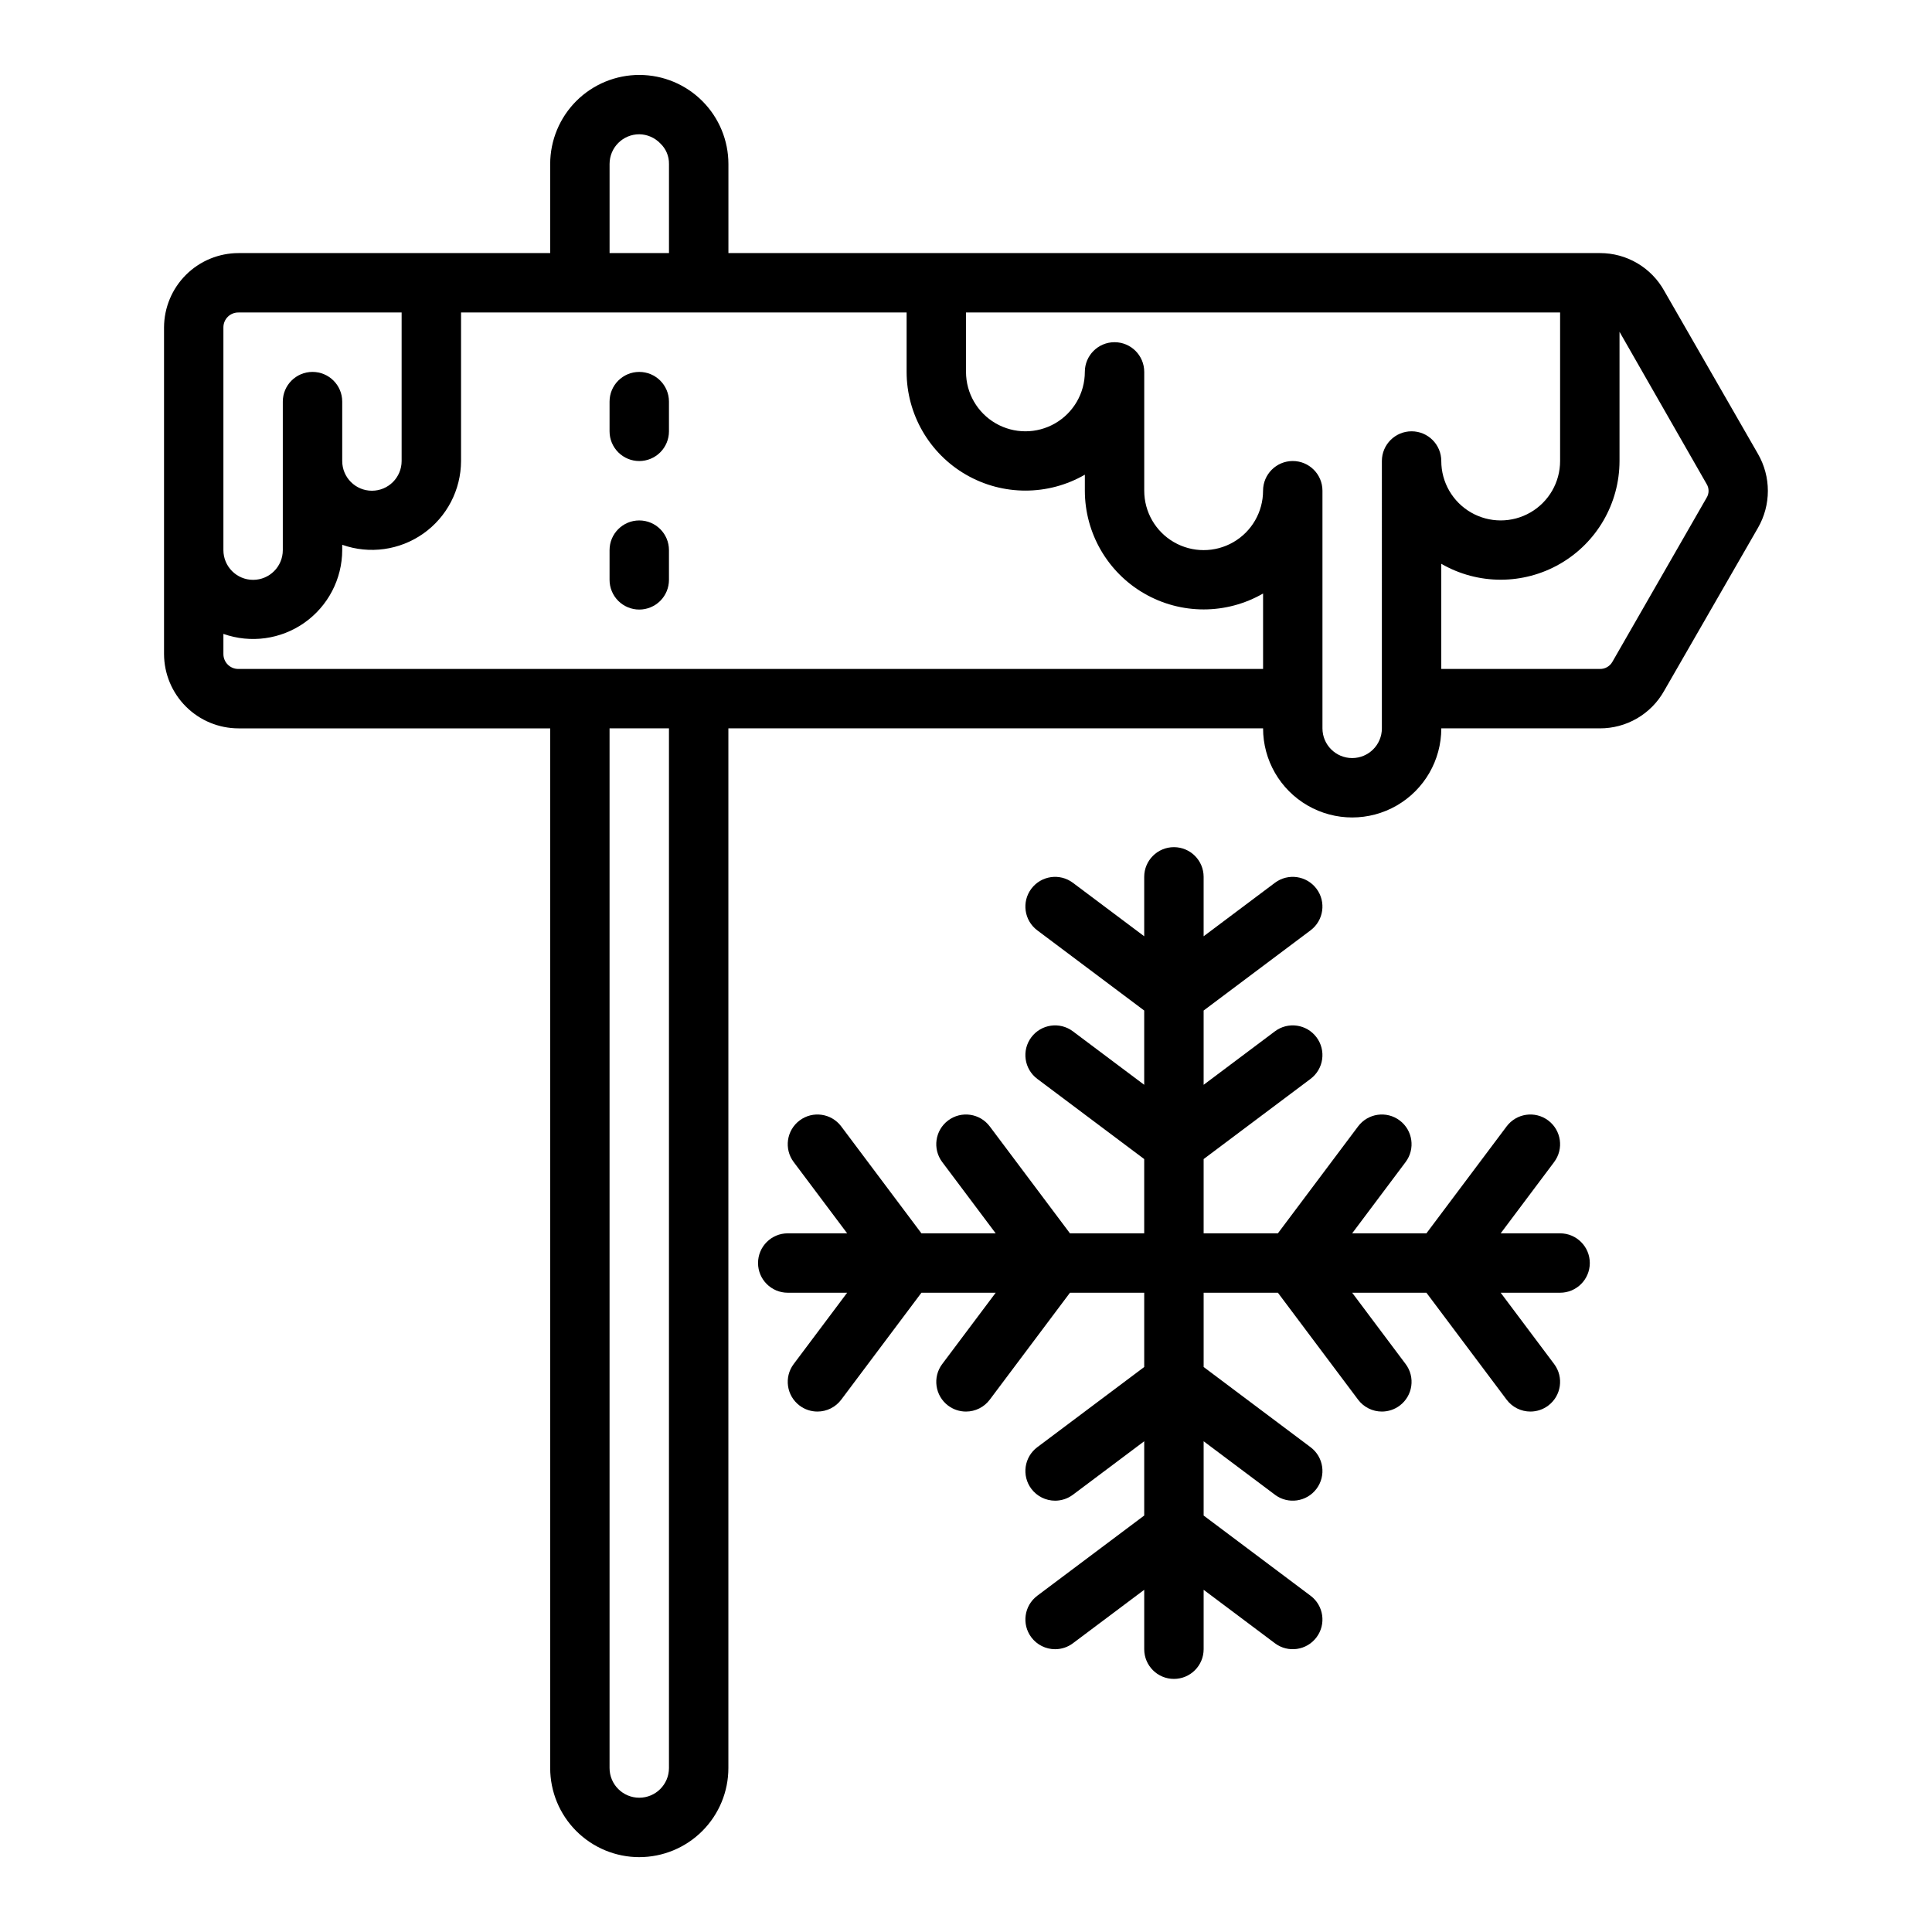
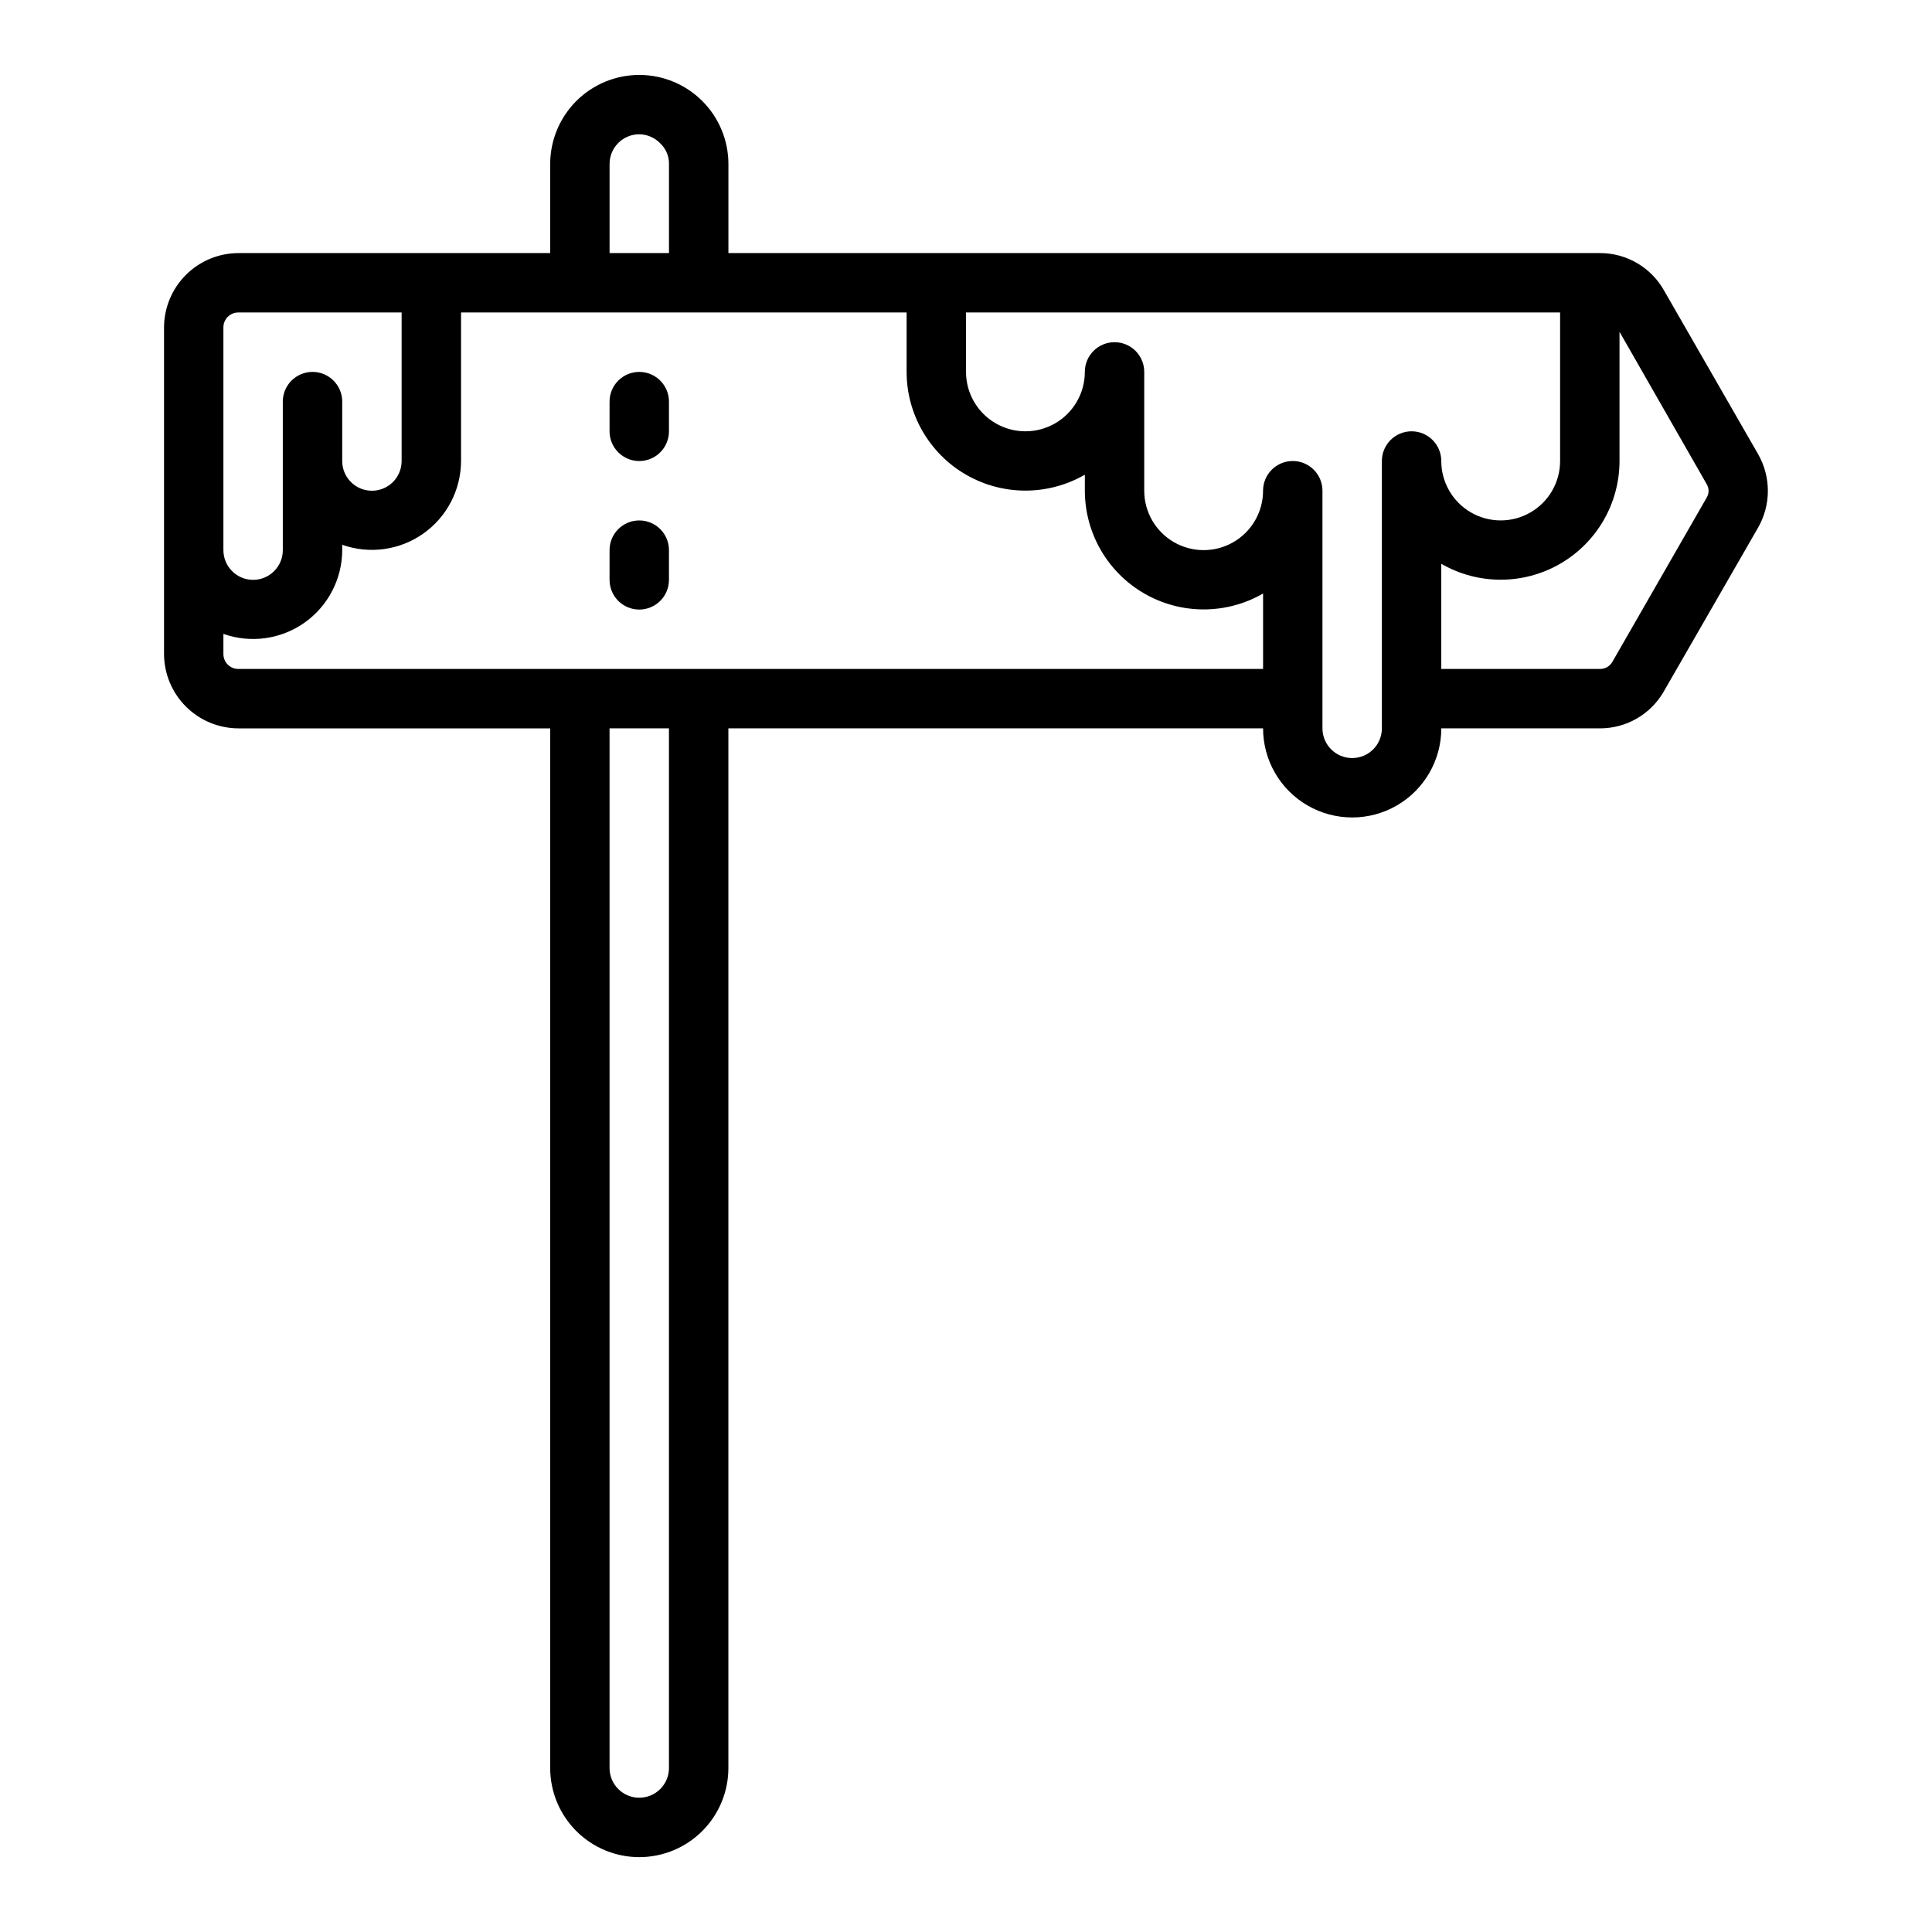
<svg xmlns="http://www.w3.org/2000/svg" fill="#000000" width="800px" height="800px" version="1.1" viewBox="144 144 512 512">
  <g>
    <path d="m313.41 636.16c6.262 0 12.27-2.488 16.699-6.918 4.43-4.43 6.918-10.438 6.918-16.699v-275.52h141.7c0 8.438 4.5 16.23 11.809 20.449 7.305 4.219 16.309 4.219 23.617 0 7.305-4.219 11.805-12.012 11.805-20.449h42.039c3.461 0.008 6.859-0.906 9.848-2.648 2.992-1.746 5.461-4.254 7.156-7.269l24.875-43.219c1.719-2.981 2.625-6.359 2.625-9.801 0-3.441-0.906-6.82-2.625-9.801l-24.797-43.141c-1.684-3.055-4.156-5.606-7.16-7.379s-6.434-2.703-9.922-2.695h-230.96v-23.617c-0.008-6.223-2.469-12.191-6.852-16.609-4.414-4.453-10.422-6.965-16.695-6.984-6.269-0.02-12.293 2.457-16.738 6.883-4.441 4.426-6.941 10.441-6.949 16.711v23.617h-82.578c-5.227 0-10.238 2.07-13.941 5.758-3.703 3.691-5.793 8.695-5.816 13.922v86.594c0.023 5.227 2.113 10.23 5.816 13.918 3.703 3.691 8.715 5.762 13.941 5.762h82.578v275.52c0 6.262 2.488 12.27 6.918 16.699 4.43 4.43 10.438 6.918 16.699 6.918zm7.871-23.617c0 4.348-3.523 7.871-7.871 7.871s-7.871-3.523-7.871-7.871v-275.52h15.742zm188.93-275.52c0 4.348-3.523 7.871-7.871 7.871-4.348 0-7.875-3.523-7.875-7.871v-62.977c0-4.348-3.523-7.871-7.871-7.871s-7.871 3.523-7.871 7.871c0 5.625-3 10.82-7.871 13.633s-10.875 2.812-15.746 0c-4.871-2.812-7.871-8.008-7.871-13.633v-31.488c0-4.348-3.523-7.871-7.871-7.871s-7.871 3.523-7.871 7.871c0 5.625-3.004 10.82-7.875 13.633-4.871 2.812-10.871 2.812-15.742 0s-7.871-8.008-7.871-13.633v-15.746h157.44v39.363c0 5.625-3 10.82-7.871 13.633s-10.871 2.812-15.742 0c-4.871-2.812-7.875-8.008-7.875-13.633 0-4.348-3.523-7.875-7.871-7.875s-7.871 3.527-7.871 7.875zm86.043-64.785v-0.004c0.711 1.133 0.711 2.57 0 3.699l-24.953 43.453-0.004 0.004c-0.668 1.191-1.938 1.918-3.305 1.887h-42.039v-27.867c9.738 5.625 21.734 5.625 31.477 0.008 9.738-5.617 15.746-16 15.758-27.242v-34.246zm-290.71-84.785c0-4.348 3.523-7.871 7.871-7.871 2.117 0.027 4.129 0.91 5.59 2.441 1.488 1.41 2.316 3.379 2.281 5.43v23.617h-15.742zm-102.34 43.297c0-1.059 0.426-2.07 1.18-2.812 0.754-0.738 1.777-1.145 2.832-1.125h43.219v39.363c0 4.348-3.523 7.871-7.871 7.871s-7.871-3.523-7.871-7.871v-15.746c0-4.348-3.527-7.871-7.875-7.871s-7.871 3.523-7.871 7.871v39.359c0 4.348-3.523 7.875-7.871 7.875-4.348 0-7.871-3.527-7.871-7.875zm0 86.594v-5.356c7.215 2.551 15.223 1.449 21.477-2.961 6.258-4.414 9.988-11.582 10.012-19.238v-1.418 0.004c7.215 2.551 15.223 1.445 21.477-2.965 6.258-4.41 9.988-11.582 10.012-19.234v-39.363h118.08v15.746c0.012 11.242 6.019 21.629 15.758 27.246 9.742 5.617 21.738 5.613 31.477-0.008v4.25c0.012 11.242 6.016 21.629 15.758 27.246 9.738 5.617 21.734 5.613 31.473-0.008v19.992h-271.51c-1.055 0.023-2.078-0.383-2.832-1.125-0.754-0.738-1.18-1.754-1.18-2.809z" />
-     <path d="m543.27 514.93c1.488 1.984 3.82 3.148 6.297 3.148 1.703 0 3.359-0.551 4.723-1.574 3.481-2.609 4.184-7.543 1.574-11.02l-14.168-18.895h15.742c4.348 0 7.875-3.523 7.875-7.871s-3.527-7.871-7.875-7.871h-15.742l14.168-18.895c2.609-3.477 1.906-8.41-1.574-11.02-3.477-2.609-8.41-1.902-11.02 1.574l-21.254 28.34h-19.68l14.168-18.895c2.609-3.477 1.902-8.41-1.574-11.02-3.477-2.609-8.41-1.902-11.02 1.574l-21.254 28.34h-19.68v-19.68l28.34-21.254h-0.004c3.481-2.609 4.184-7.543 1.574-11.023-2.606-3.477-7.543-4.184-11.02-1.574l-18.891 14.172v-19.684l28.34-21.254h-0.004c3.481-2.606 4.184-7.543 1.574-11.02-2.606-3.477-7.543-4.184-11.02-1.574l-18.891 14.168v-15.742c0-4.348-3.527-7.871-7.875-7.871-4.348 0-7.871 3.523-7.871 7.871v15.742l-18.895-14.168c-3.477-2.609-8.41-1.902-11.02 1.574s-1.902 8.414 1.574 11.02l28.34 21.254v19.684l-18.895-14.168v-0.004c-3.477-2.609-8.41-1.902-11.02 1.574-2.609 3.481-1.902 8.414 1.574 11.023l28.34 21.254v19.68h-19.68l-21.254-28.34c-2.609-3.477-7.543-4.184-11.023-1.574-3.477 2.609-4.18 7.543-1.574 11.02l14.172 18.895h-19.68l-21.254-28.34c-2.609-3.477-7.543-4.184-11.023-1.574-3.477 2.609-4.184 7.543-1.574 11.02l14.172 18.895h-15.746c-4.348 0-7.871 3.523-7.871 7.871s3.523 7.871 7.871 7.871h15.742l-14.168 18.895c-2.609 3.477-1.902 8.41 1.574 11.02 1.363 1.023 3.019 1.574 4.723 1.574 2.481 0 4.812-1.164 6.301-3.148l21.254-28.34h19.68l-14.168 18.895h-0.004c-2.606 3.477-1.902 8.41 1.574 11.02 1.363 1.023 3.023 1.574 4.727 1.574 2.477 0 4.809-1.164 6.297-3.148l21.254-28.34h19.68v19.68l-28.34 21.254c-3.477 2.609-4.184 7.543-1.574 11.023 1.488 1.98 3.82 3.148 6.297 3.148 1.703 0 3.363-0.555 4.723-1.574l18.895-14.172v19.68l-28.34 21.254v0.004c-3.477 2.606-4.184 7.543-1.574 11.02 1.488 1.98 3.82 3.148 6.297 3.148 1.703 0 3.363-0.551 4.723-1.574l18.895-14.168v15.742c0 4.348 3.523 7.871 7.871 7.871 4.348 0 7.875-3.523 7.875-7.871v-15.742l18.895 14.168h-0.004c3.477 2.609 8.414 1.902 11.02-1.574 2.609-3.477 1.906-8.414-1.574-11.02l-28.336-21.254v-19.684l18.895 14.168-0.004 0.004c3.477 2.609 8.414 1.902 11.02-1.574 2.609-3.481 1.906-8.414-1.574-11.023l-28.336-21.254v-19.68h19.68l21.254 28.34c1.484 1.984 3.82 3.148 6.297 3.148 1.703 0 3.359-0.551 4.723-1.574 3.477-2.609 4.184-7.543 1.574-11.02l-14.168-18.895h19.68z" />
    <path d="m313.41 266.18c2.086 0 4.09-0.832 5.566-2.309 1.477-1.477 2.305-3.477 2.305-5.566v-7.871c0-4.348-3.523-7.871-7.871-7.871s-7.871 3.523-7.871 7.871v7.871c0 2.09 0.828 4.09 2.305 5.566 1.477 1.477 3.481 2.309 5.566 2.309z" />
    <path d="m313.41 305.54c2.086 0 4.09-0.832 5.566-2.305 1.477-1.477 2.305-3.481 2.305-5.566v-7.875c0-4.348-3.523-7.871-7.871-7.871s-7.871 3.523-7.871 7.871v7.875c0 2.086 0.828 4.09 2.305 5.566 1.477 1.473 3.481 2.305 5.566 2.305z" />
  </g>
</svg>